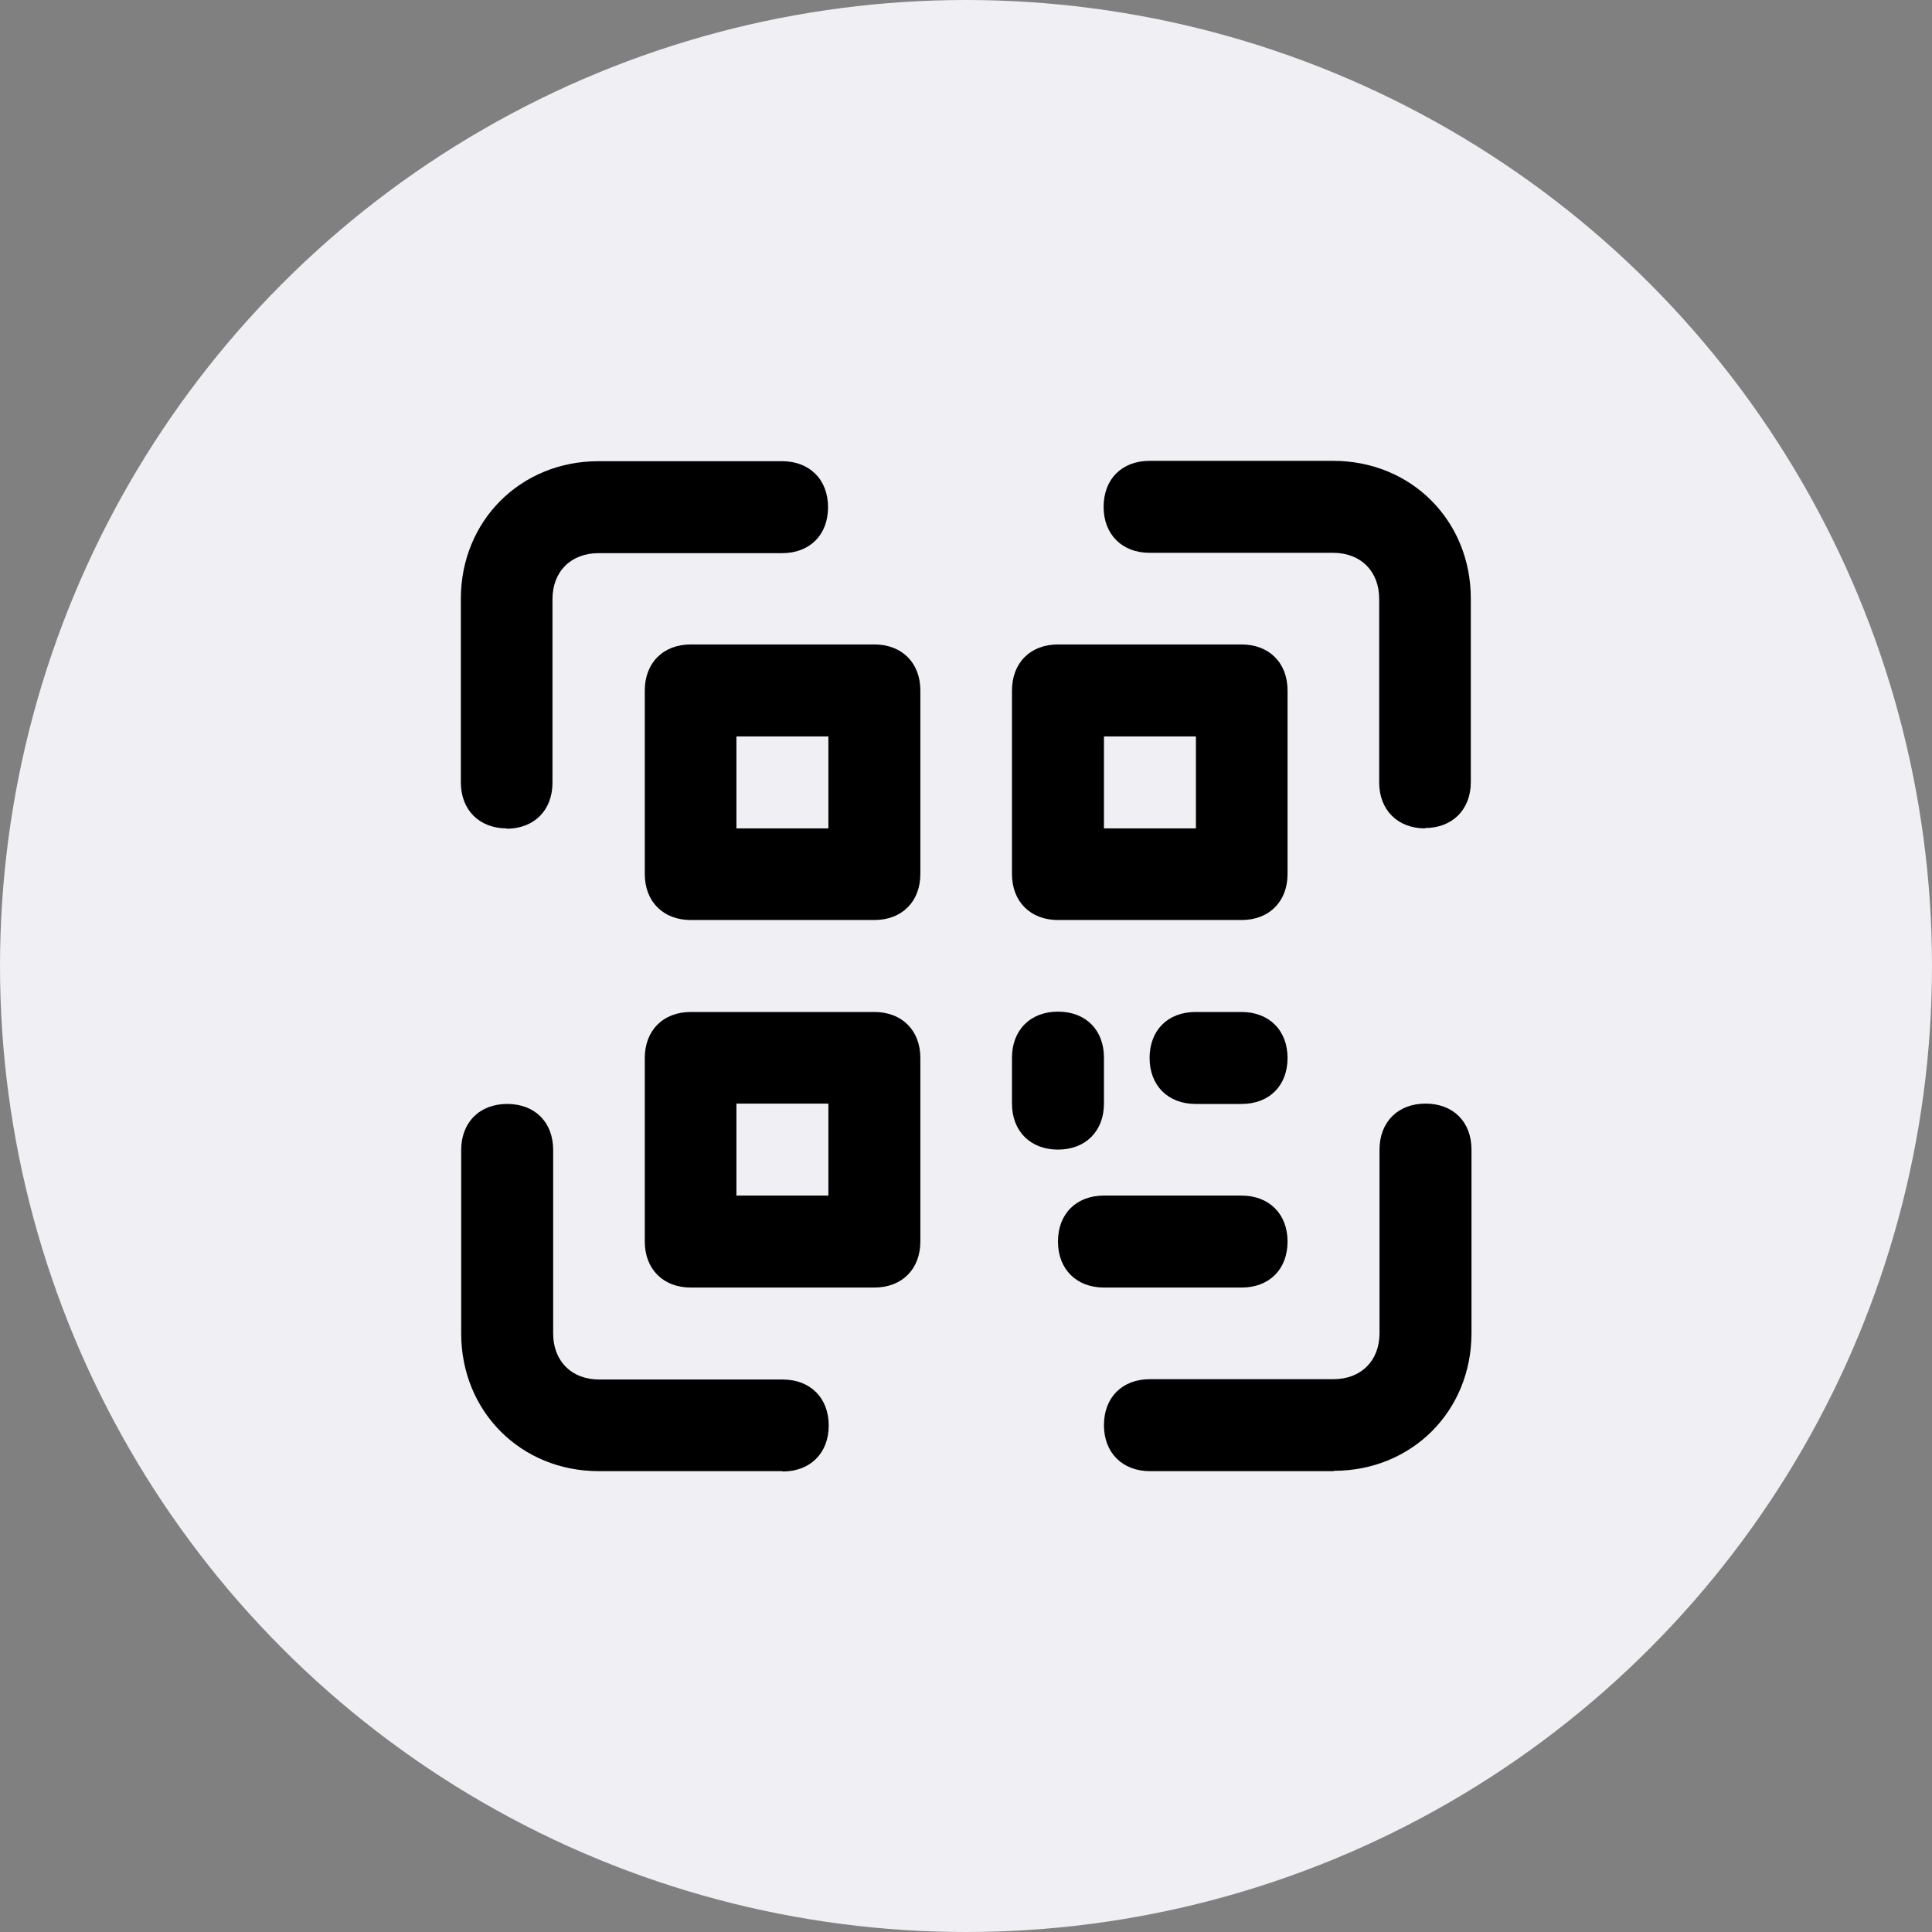
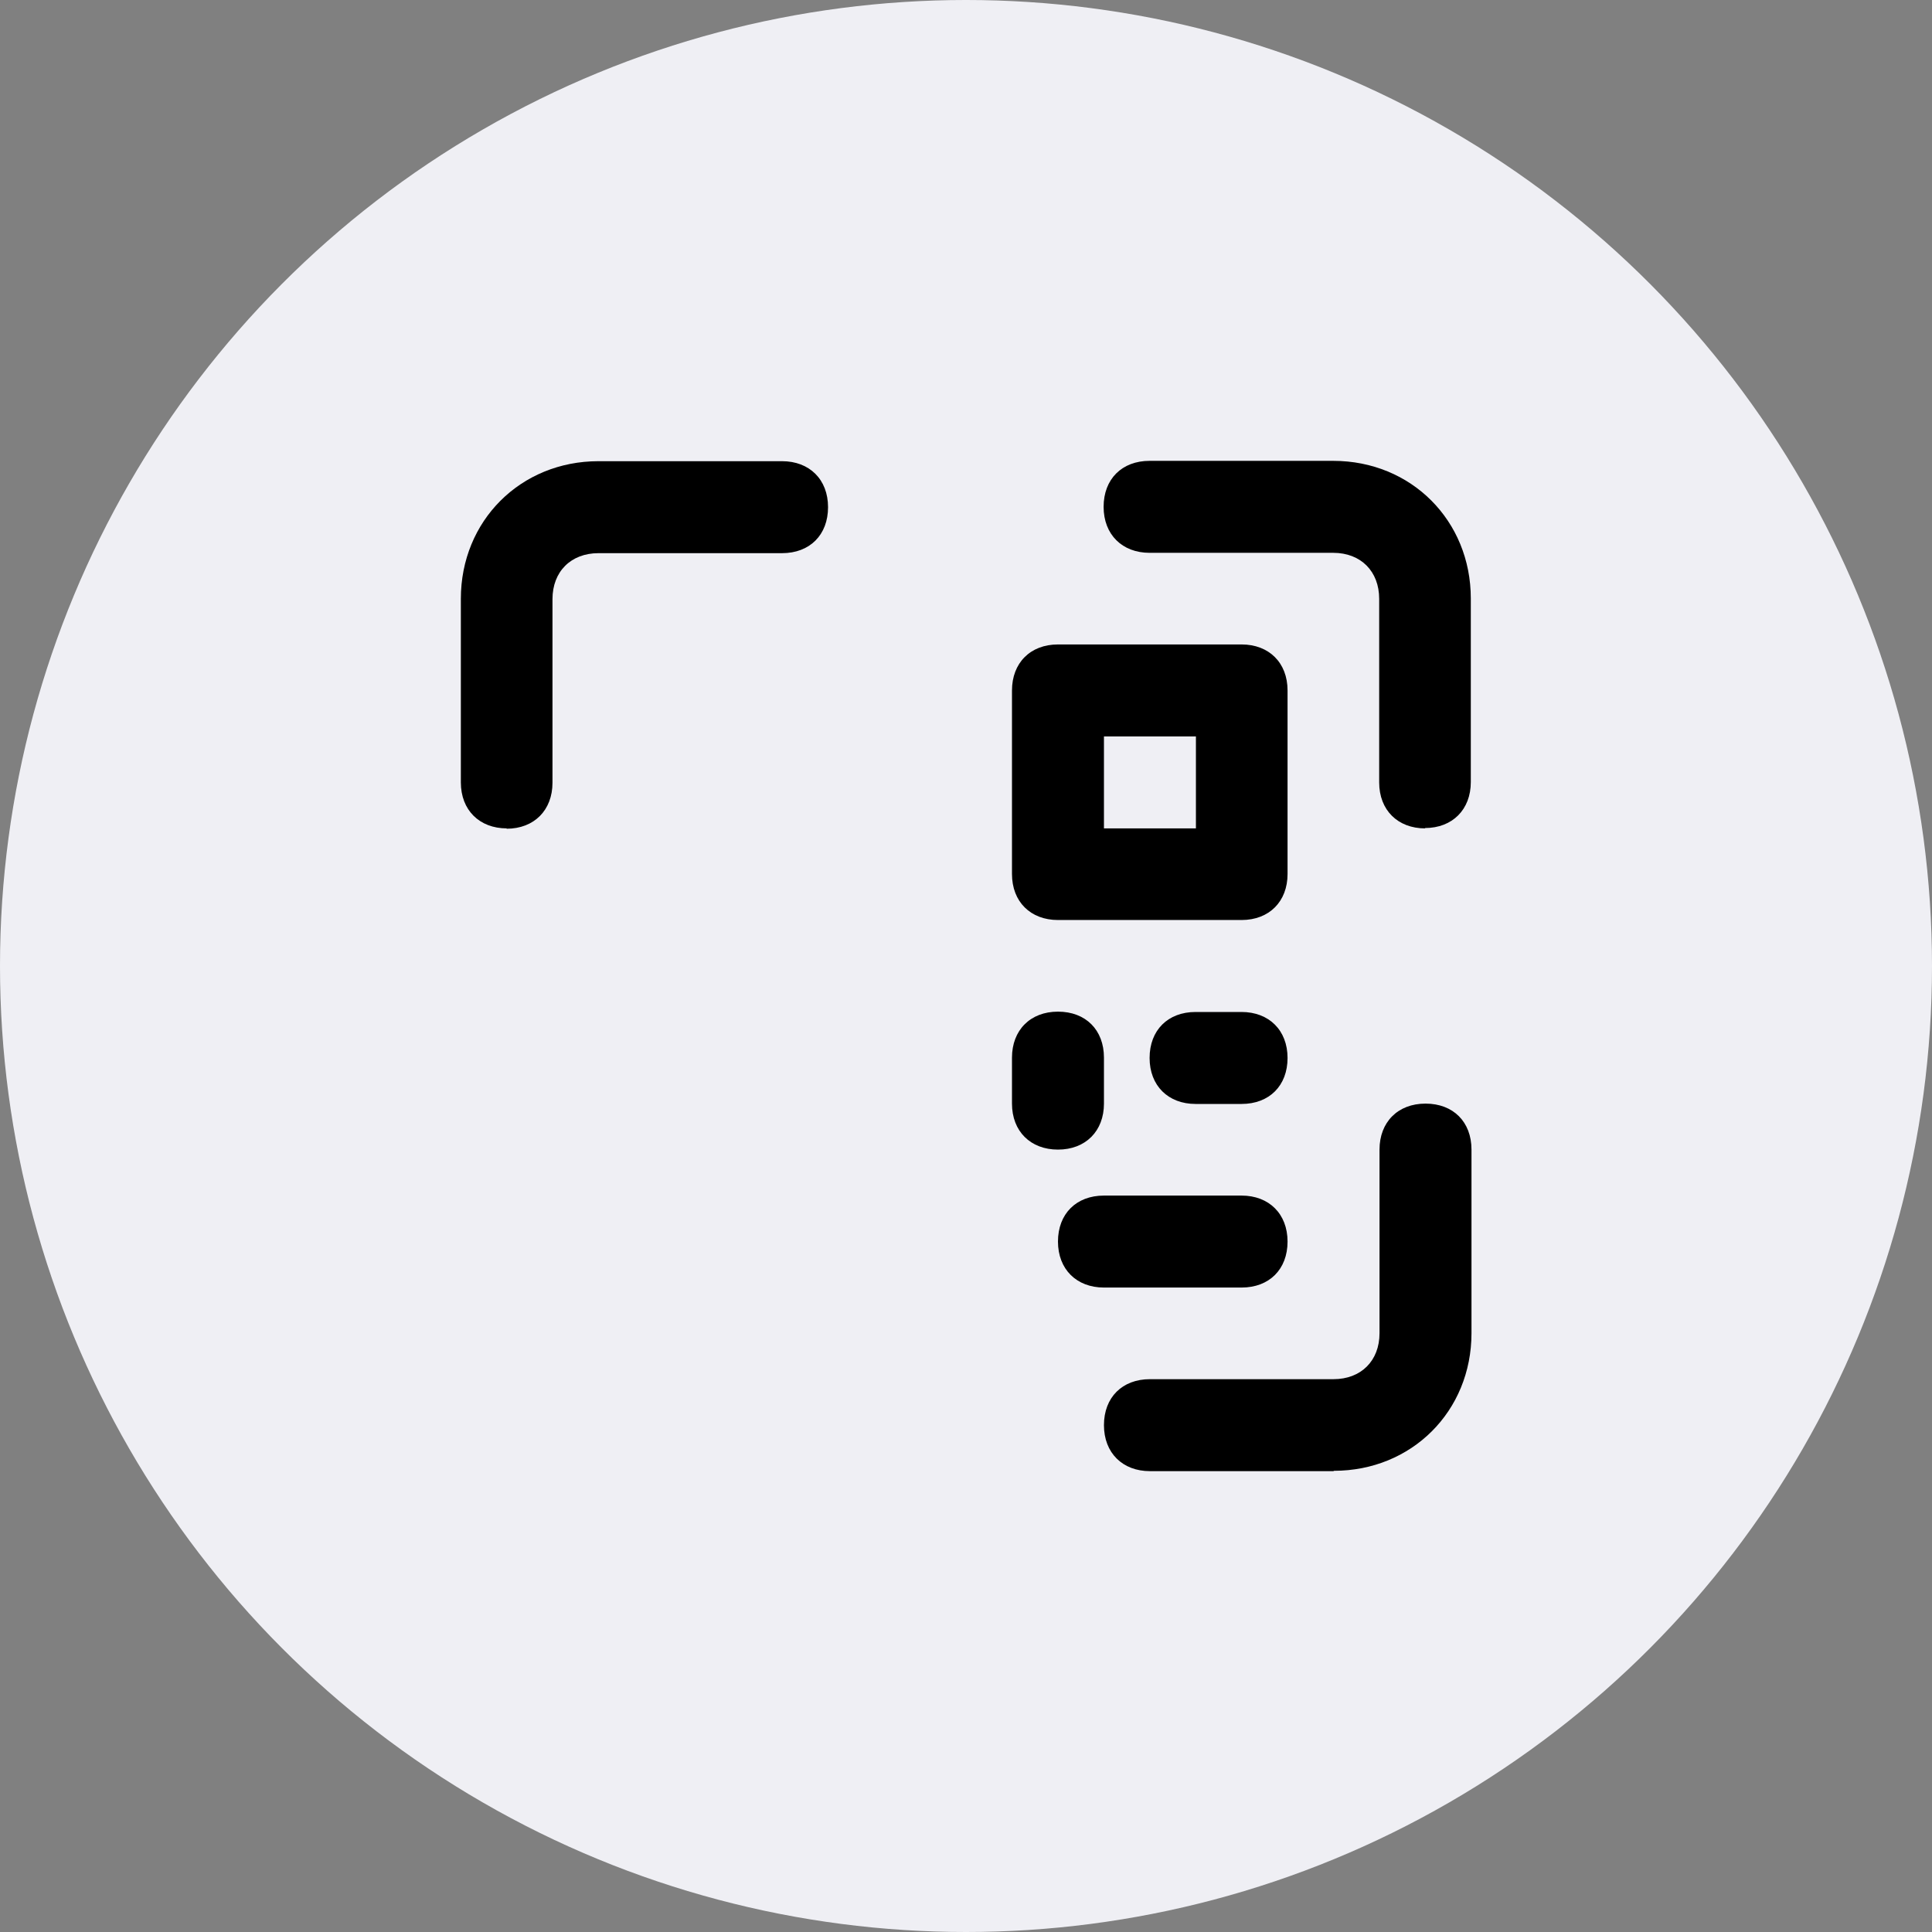
<svg xmlns="http://www.w3.org/2000/svg" id="Capa_2" data-name="Capa 2" viewBox="0 0 57.14 57.14">
  <rect x="0" y="0" width="57.14" height="57.14" fill="#808080" stroke="none" />
  <defs>
    <style> .cls-1 { fill: #efeff4; } </style>
  </defs>
  <g id="Capa_8" data-name="Capa 8">
    <g>
      <circle class="cls-1" cx="28.57" cy="28.57" r="28.57" />
      <g>
        <path d="M14.99,24.5c-.81,0-1.36-.54-1.36-1.36v-5.43c0-2.31,1.77-4.07,4.07-4.07h5.43c.81,0,1.36.54,1.36,1.36s-.54,1.36-1.36,1.36h-5.43c-.81,0-1.36.54-1.36,1.36v5.43c0,.81-.54,1.36-1.36,1.36h0Z" />
        <path d="M42.15,24.5c-.81,0-1.36-.54-1.36-1.36v-5.43c0-.81-.54-1.36-1.36-1.36h-5.43c-.81,0-1.36-.54-1.36-1.36s.54-1.36,1.36-1.36h5.43c2.31,0,4.07,1.77,4.07,4.07v5.43c0,.81-.54,1.36-1.36,1.36Z" />
-         <path d="M23.14,43.51h-5.43c-2.31,0-4.07-1.77-4.07-4.07v-5.43c0-.81.54-1.36,1.36-1.36s1.36.54,1.36,1.36v5.43c0,.81.54,1.36,1.36,1.36h5.43c.81,0,1.36.54,1.36,1.36,0,.81-.54,1.36-1.36,1.36Z" />
        <path d="M39.44,43.51h-5.43c-.81,0-1.36-.54-1.36-1.36s.54-1.36,1.36-1.36h5.43c.81,0,1.36-.54,1.36-1.36v-5.43c0-.81.54-1.36,1.36-1.36s1.36.54,1.36,1.36v5.43c0,2.31-1.77,4.07-4.07,4.07h0Z" />
-         <path d="M25.86,27.21h-5.43c-.81,0-1.36-.54-1.36-1.36v-5.43c0-.81.54-1.36,1.36-1.36h5.43c.81,0,1.36.54,1.36,1.36v5.43c0,.81-.54,1.36-1.36,1.36ZM21.78,24.5h2.72v-2.72h-2.72v2.72Z" />
-         <path d="M25.86,38.08h-5.43c-.81,0-1.36-.54-1.36-1.36v-5.43c0-.81.54-1.36,1.36-1.36h5.43c.81,0,1.36.54,1.36,1.36v5.43c0,.81-.54,1.36-1.36,1.36h0ZM21.78,35.36h2.72v-2.72h-2.72v2.72Z" />
        <path d="M36.72,27.21h-5.43c-.81,0-1.36-.54-1.36-1.36v-5.43c0-.81.54-1.36,1.36-1.36h5.43c.81,0,1.36.54,1.36,1.36v5.43c0,.81-.54,1.36-1.36,1.36h0ZM32.65,24.5h2.72v-2.72h-2.72v2.72Z" />
        <path d="M31.29,34c-.81,0-1.36-.54-1.36-1.36v-1.36c0-.81.54-1.36,1.36-1.36s1.36.54,1.36,1.36v1.36c0,.81-.54,1.36-1.36,1.36Z" />
        <path d="M36.72,32.65h-1.36c-.81,0-1.36-.54-1.36-1.36s.54-1.36,1.36-1.36h1.36c.81,0,1.36.54,1.36,1.36s-.54,1.36-1.36,1.36Z" />
        <path d="M36.72,38.08h-4.07c-.81,0-1.36-.54-1.36-1.36s.54-1.36,1.36-1.36h4.07c.81,0,1.36.54,1.36,1.36s-.54,1.36-1.36,1.36h0Z" />
      </g>
    </g>
  </g>
</svg>